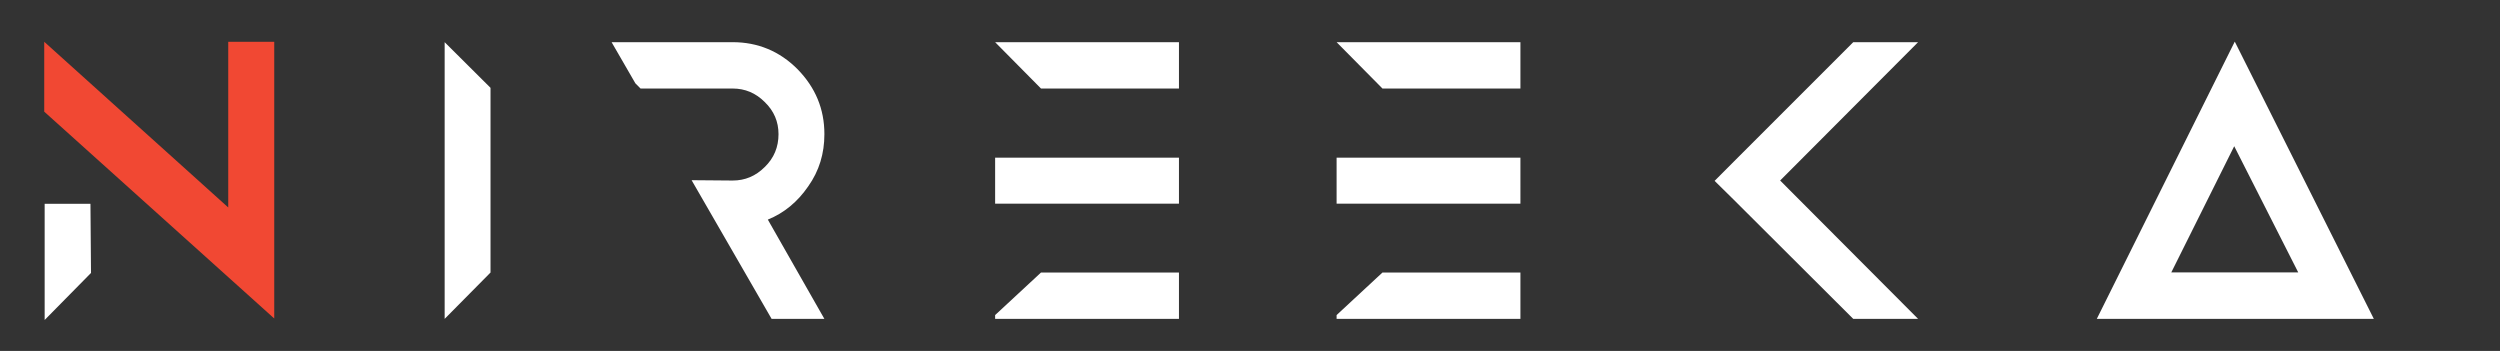
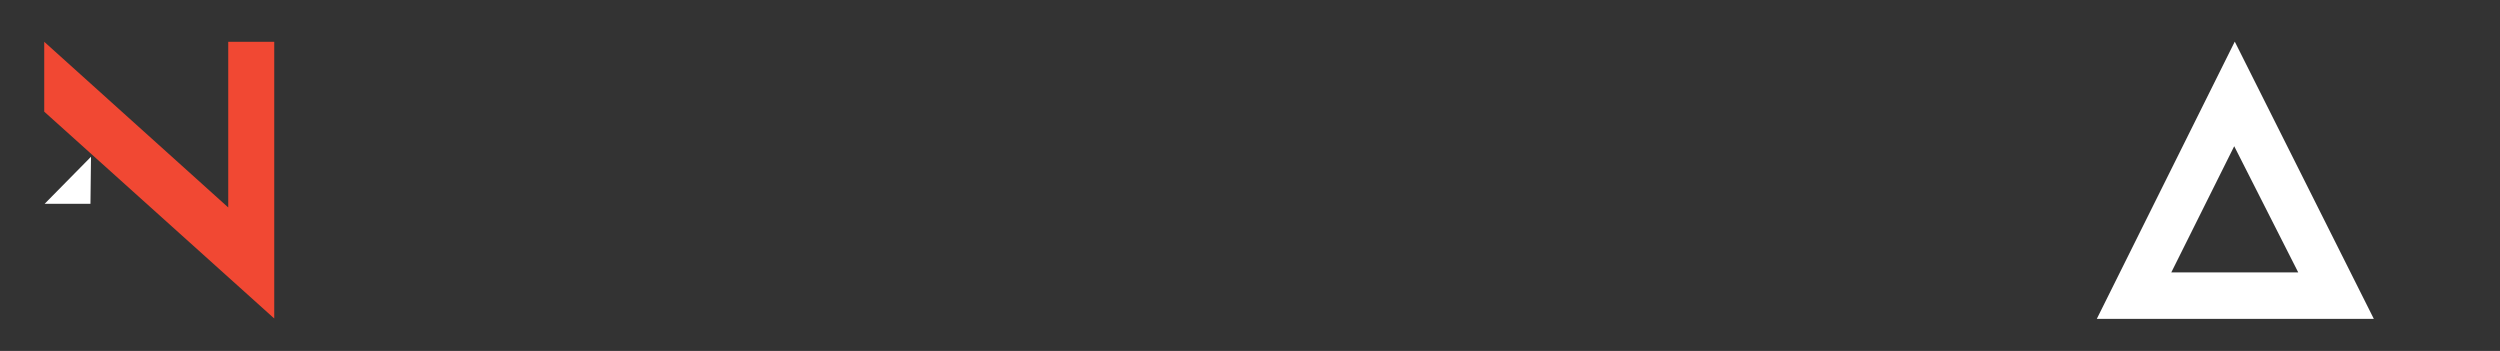
<svg xmlns="http://www.w3.org/2000/svg" width="2600" height="365" viewBox="0 0 2600 365">
  <rect x="0" y="0" width="2600" height="365" fill="#333333" stroke="none" />
  <defs>
    <style>
      .cls-1 {
        fill: #fff;
      }

      .cls-1, .cls-2 {
        fill-rule: evenodd;
      }

      .cls-2 {
        fill: #f14833;
      }
    </style>
  </defs>
-   <path id="IREEK" class="cls-1" d="M510.145,91.344L462.438,43.863V331.629h0l47.707-48.2V91.344ZM840.509,193.861c11.478-16.187,16.859-34.172,16.859-54.316,0-26.259-9.326-48.56-27.978-67.625-18.652-18.7-41.25-28.057-67.435-28.057h-125.9L660.8,86.668l5.38,5.4h95.771q19.37,0,33.359,14.028c9.685,9.353,14.348,20.5,14.348,33.453,0,13.309-4.663,24.82-14.348,34.172q-13.989,14.029-33.359,14.029l-42.684-.36,83.217,144.243h54.88L798.542,228.393Q823.83,218.14,840.509,193.861ZM1034.93,327.672v3.957h191.19v-48.2H1082.64Zm0-283.809,47.71,48.2h143.48v-48.2H1034.93Zm0,120.142v47.841h191.19V164.005H1034.93Zm355.13,163.667v3.957h191.18v-48.2H1437.76Zm0-283.809,47.7,48.2h143.48v-48.2H1390.06Zm0,120.142v47.841h191.18V164.005H1390.06Zm413.22,43.884,124.11,123.74ZM1927.39,43.863l-124.11,124.1h0Zm67.43,0h-67.43l-124.11,124.1h0l-20.08,20.144,20.08,19.783h0l124.11,123.74h67.43L1851.35,187.746Z" />
  <path id="N" class="cls-2" d="M237.366,43.456v172.3L46,43.456v72.662L285.208,331.224V43.456H237.366Z" />
-   <path class="cls-1" d="M94.075,211.942H46.438V332.78l48.21-48.922Z" />
+   <path class="cls-1" d="M94.075,211.942H46.438l48.21-48.922Z" />
  <path class="cls-1" d="M2324.16,43.276L2180.67,331.629h288.12Zm-0.58,108.78,66.58,131.227H2258.15Z" />
</svg>